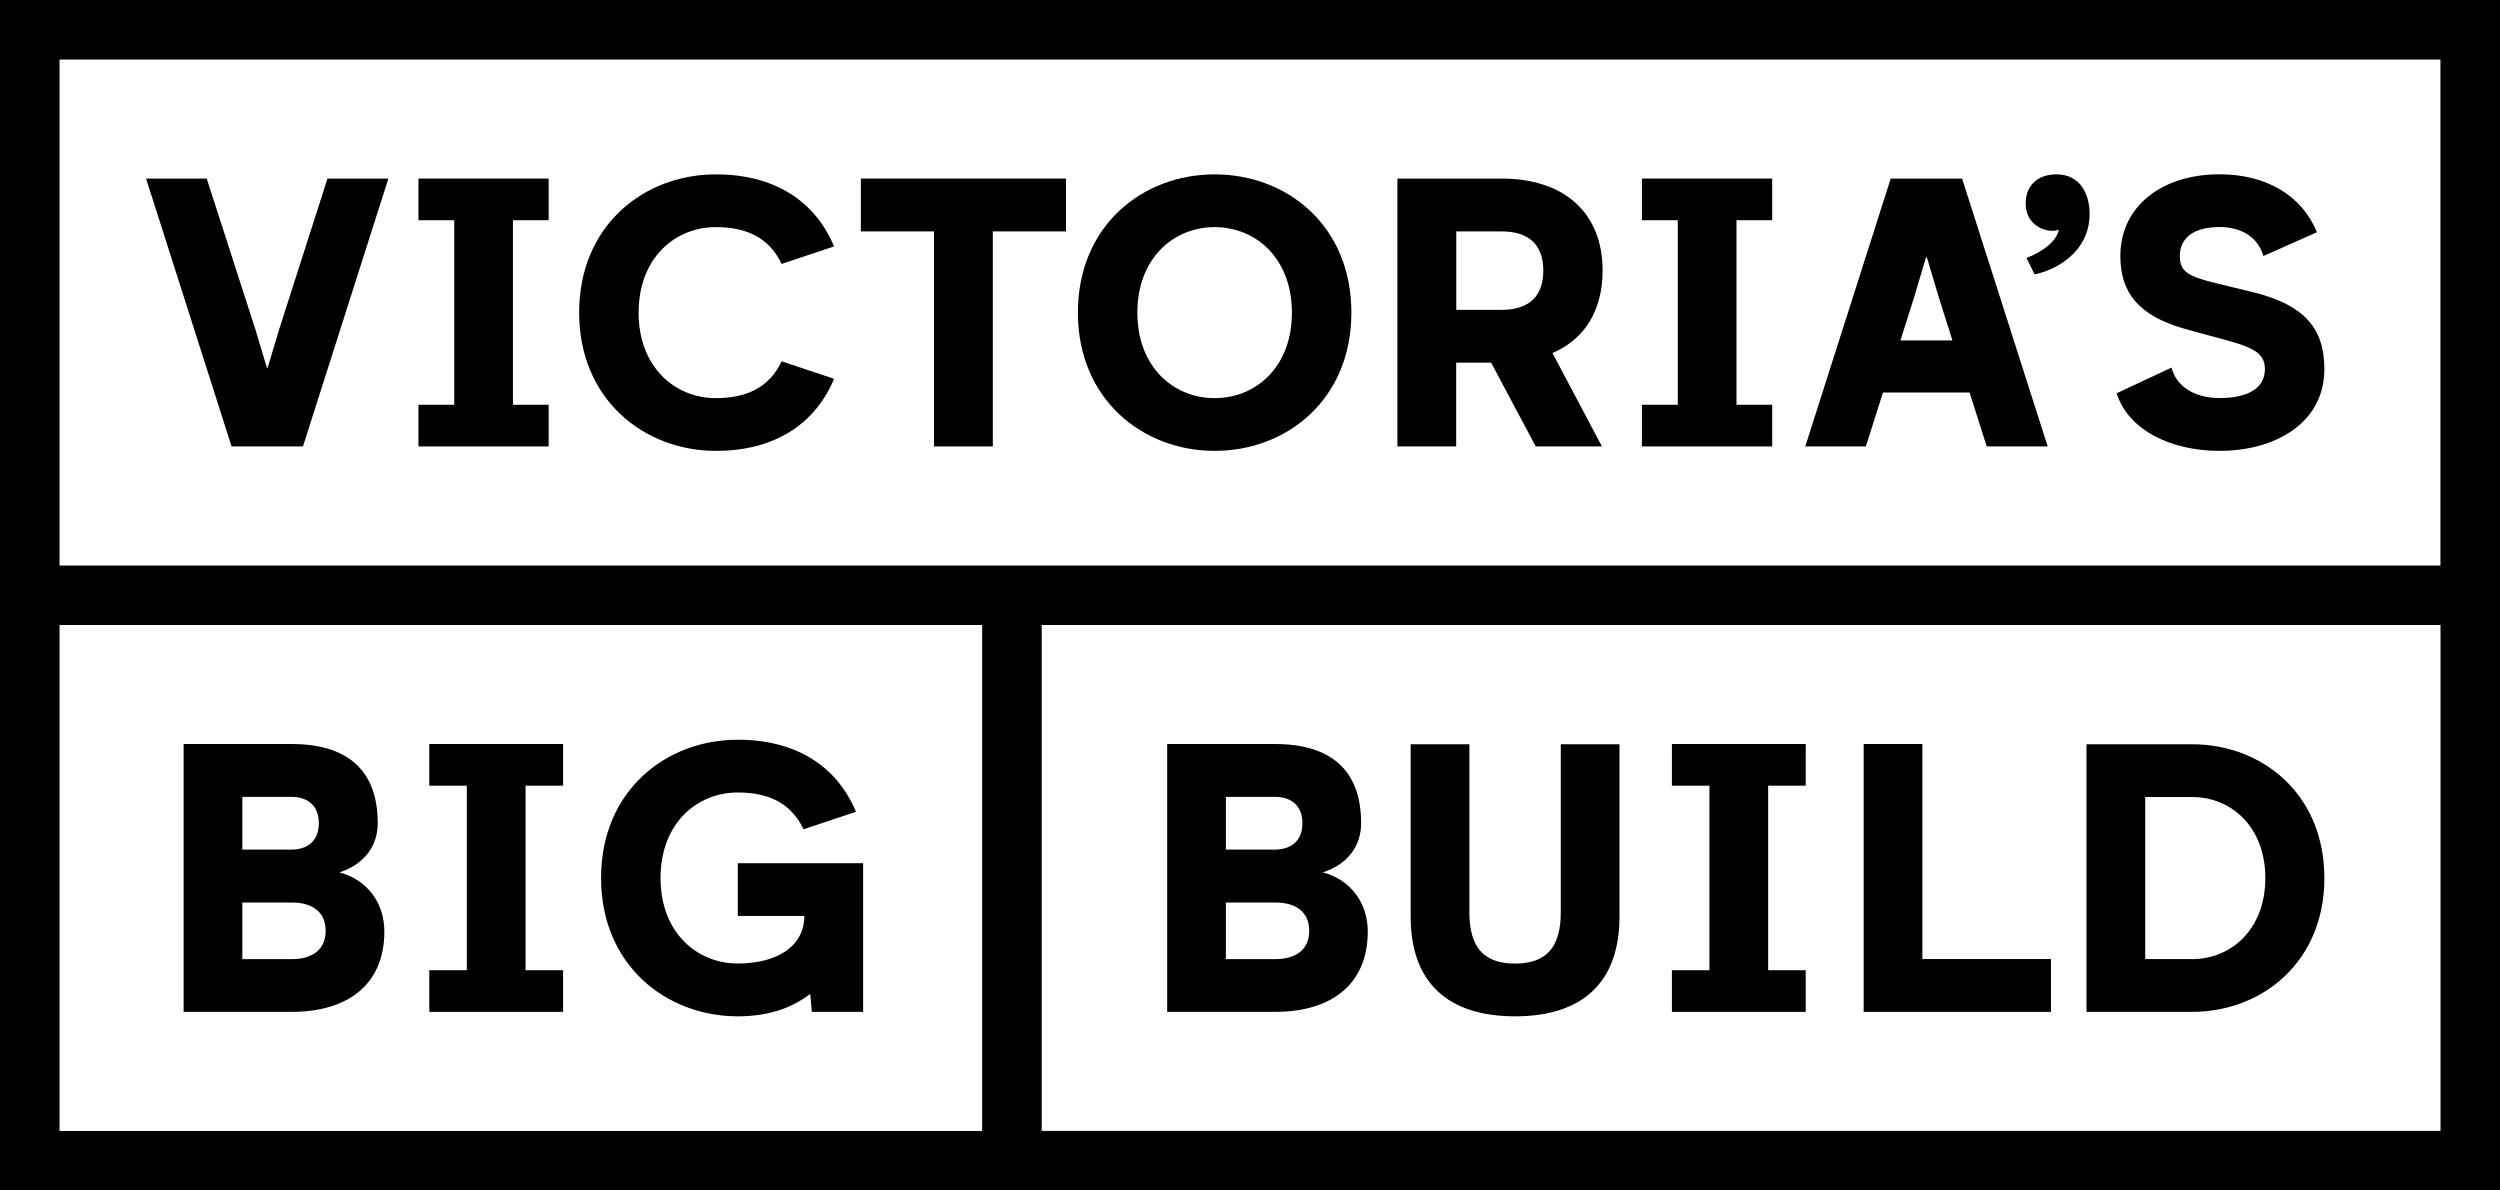
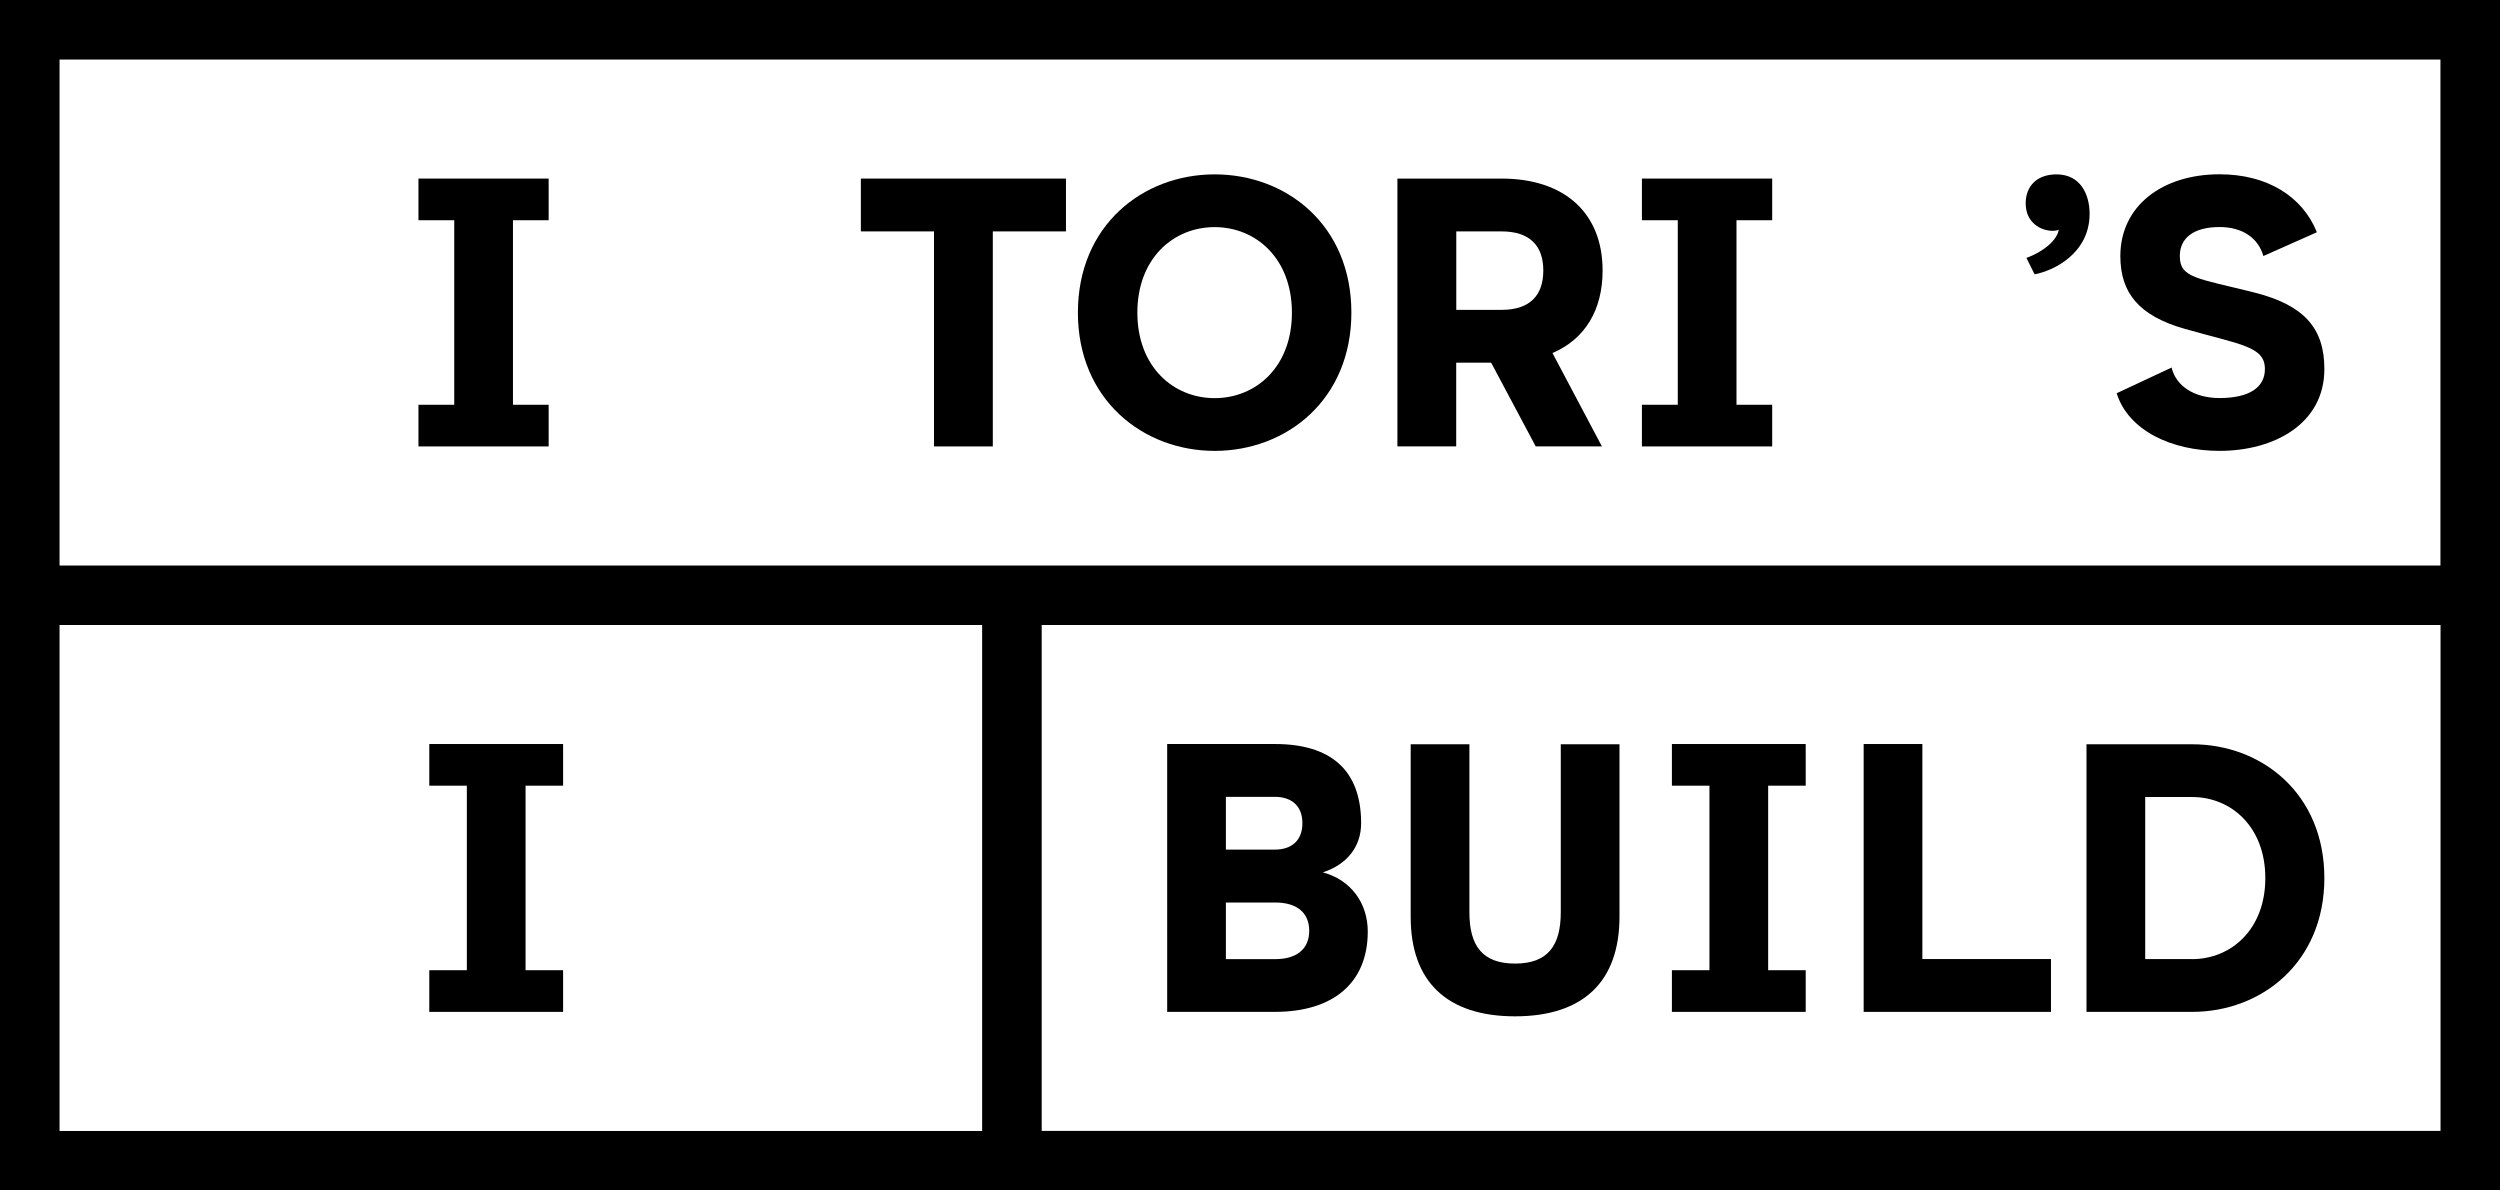
<svg xmlns="http://www.w3.org/2000/svg" version="1.1" id="Layer_1" x="0px" y="0px" viewBox="0 0 297.64 141.73" style="enable-background:new 0 0 297.64 141.73;" xml:space="preserve">
  <path d="M0,0v141.73h297.64V0H0z M7.09,74.41h109.84v60.24H7.09V74.41z M290.55,134.64H124.02V74.41h166.54V134.64z M7.09,67.32  V7.09h283.46v60.24H7.09z" />
  <path d="M264.25,53.68c6.51,0,12.48-3.23,12.48-9.74c0-4.82-2.35-7.61-8.36-9.12c-6.86-1.72-8.85-1.72-8.85-4.34  c0-2.17,1.68-3.45,4.73-3.45c2.7,0,4.6,1.28,5.22,3.45l6.37-2.83c-1.73-4.29-5.93-6.9-11.59-6.9c-6.81,0-11.81,3.76-11.81,9.74  c0,4.38,2.21,7.12,7.7,8.67c6.68,1.9,9.51,2.08,9.51,4.78c0,2.21-1.9,3.45-5.4,3.45c-3.01,0-5.18-1.42-5.71-3.63L252,46.82  C253.41,51.29,258.59,53.68,264.25,53.68" />
  <path d="M242.23,32.66c2.17-0.4,6.55-2.43,6.55-7.21c0-2.26-1.06-4.69-3.94-4.69c-2.3,0-3.67,1.37-3.67,3.45  c0,2.35,1.86,3.27,3.19,3.27c0.31,0,0.53-0.04,0.75-0.13c-0.22,1.28-1.82,2.61-3.85,3.36L242.23,32.66z" />
-   <path d="M226.26,40.53l1.68-5.31l1.37-4.61h0.09l1.37,4.61l1.68,5.31H226.26z M214.93,53.15h7.21l2.04-6.42h10.31l2.04,6.42h7.26  L233.6,21.26h-8.5L214.93,53.15z" />
  <path d="M173.38,36.89v-9.34h5.4c3.32,0,4.96,1.68,4.96,4.65c0,3.01-1.64,4.69-4.96,4.69H173.38z M166.38,53.15h6.99v-9.97h4.16  l5.31,9.97h7.88l-5.89-11.12c3.85-1.64,5.97-5.09,5.97-9.83c0-6.78-4.47-10.94-12.04-10.94h-12.39V53.15z" />
  <path d="M144.61,47.4c-4.91,0-9.2-3.72-9.2-10.18c0-6.46,4.29-10.18,9.2-10.18c4.91,0,9.2,3.72,9.2,10.18  C153.82,43.68,149.53,47.4,144.61,47.4 M144.61,53.68c8.59,0,16.28-6.11,16.28-16.46c0-10.4-7.7-16.46-16.28-16.46  c-8.54,0-16.28,6.06-16.28,16.46C128.33,47.57,136.07,53.68,144.61,53.68" />
  <polygon points="111.2,53.15 118.2,53.15 118.2,27.55 126.91,27.55 126.91,21.26 102.49,21.26 102.49,27.55 111.2,27.55 " />
-   <path d="M85.23,53.68c6.99,0,11.82-3.19,14.07-8.58l-6.24-2.08c-1.5,3.14-4.2,4.38-7.83,4.38c-4.91,0-9.2-3.72-9.2-10.18  c0-6.46,4.29-10.18,9.2-10.18c3.63,0,6.33,1.24,7.83,4.38l6.24-2.08c-2.26-5.4-7.08-8.58-14.07-8.58c-8.54,0-16.28,6.06-16.28,16.46  C68.95,47.57,76.69,53.68,85.23,53.68" />
  <polygon points="49.82,53.15 65.32,53.15 65.32,48.19 61.07,48.19 61.07,26.22 65.32,26.22 65.32,21.26 49.82,21.26 49.82,26.22   54.08,26.22 54.08,48.19 49.82,48.19 " />
  <polygon points="195.48,53.15 210.99,53.15 210.99,48.19 206.74,48.19 206.74,26.22 210.99,26.22 210.99,21.26 195.48,21.26   195.48,26.22 199.75,26.22 199.75,48.19 195.48,48.19 " />
-   <polygon points="27.57,53.15 36.07,53.15 46.24,21.26 38.99,21.26 33.24,39.2 31.86,43.8 31.78,43.8 30.4,39.2 24.61,21.26   17.39,21.26 " />
  <polygon points="221.88,120.47 244.18,120.47 244.18,114.18 228.87,114.18 228.87,88.58 221.88,88.58 " />
  <polygon points="199.05,120.47 214.98,120.47 214.98,115.51 210.51,115.51 210.51,93.54 214.98,93.54 214.98,88.58 199.05,88.58   199.05,93.54 203.52,93.54 203.52,115.51 199.05,115.51 " />
  <path d="M180.38,121c8.14,0,12.43-4.16,12.43-11.86V88.61h-6.99v20c0,3.98-1.55,6.11-5.44,6.11c-3.89,0-5.44-2.12-5.44-6.11v-20  h-6.99v20.53C167.94,116.84,172.24,121,180.38,121z" />
  <path d="M145.95,114.18v-6.73h5.89c2.48,0,4.03,1.15,4.03,3.37c0,2.21-1.55,3.37-4.03,3.37H145.95z M145.95,101.16v-6.29h5.84  c1.86,0,3.27,0.97,3.27,3.14c0,2.17-1.42,3.14-3.27,3.14H145.95z M138.95,120.47h12.83c6.9,0,11.06-3.41,11.06-9.57  c0-3.41-2.04-6.16-5.35-7.04c2.88-0.93,4.56-3.06,4.56-5.85c0-6.38-3.67-9.43-10.26-9.43h-12.83V120.47z" />
-   <path d="M87.84,121c3.27,0,6.15-0.8,8.54-2.61h0.09l0.18,2.08h6.11v-17.7H87.84v6.28h7.92c0,3.58-3.19,5.66-7.92,5.66  c-4.91,0-9.2-3.72-9.2-10.18s4.29-10.18,9.2-10.18c3.63,0,6.33,1.24,7.83,4.38l6.24-2.08c-2.26-5.4-7.08-8.58-14.07-8.58  c-8.54,0-16.28,6.06-16.28,16.46C71.56,114.9,79.3,121,87.84,121" />
  <polygon points="51.11,120.47 67.04,120.47 67.04,115.51 62.57,115.51 62.57,93.54 67.04,93.54 67.04,88.58 51.11,88.58   51.11,93.54 55.58,93.54 55.58,115.51 51.11,115.51 " />
-   <path d="M28.85,114.18v-6.73h5.89c2.48,0,4.03,1.15,4.03,3.37c0,2.21-1.55,3.37-4.03,3.37H28.85z M28.85,101.16v-6.29h5.84  c1.86,0,3.27,0.97,3.27,3.14c0,2.17-1.42,3.14-3.27,3.14H28.85z M21.86,120.47H34.7c6.9,0,11.06-3.41,11.06-9.57  c0-3.41-2.04-6.16-5.35-7.04c2.88-0.93,4.56-3.06,4.56-5.85c0-6.38-3.67-9.43-10.27-9.43H21.86V120.47z" />
  <g>
    <path d="M248.41,88.61h12.57c8.32,0,15.75,5.89,15.75,15.93c0,10-7.43,15.93-15.75,15.93h-12.57V88.61z M260.98,114.19   c4.65,0,8.72-3.54,8.72-9.65c0-6.11-4.07-9.65-8.72-9.65h-5.58v19.29H260.98z" />
  </g>
</svg>